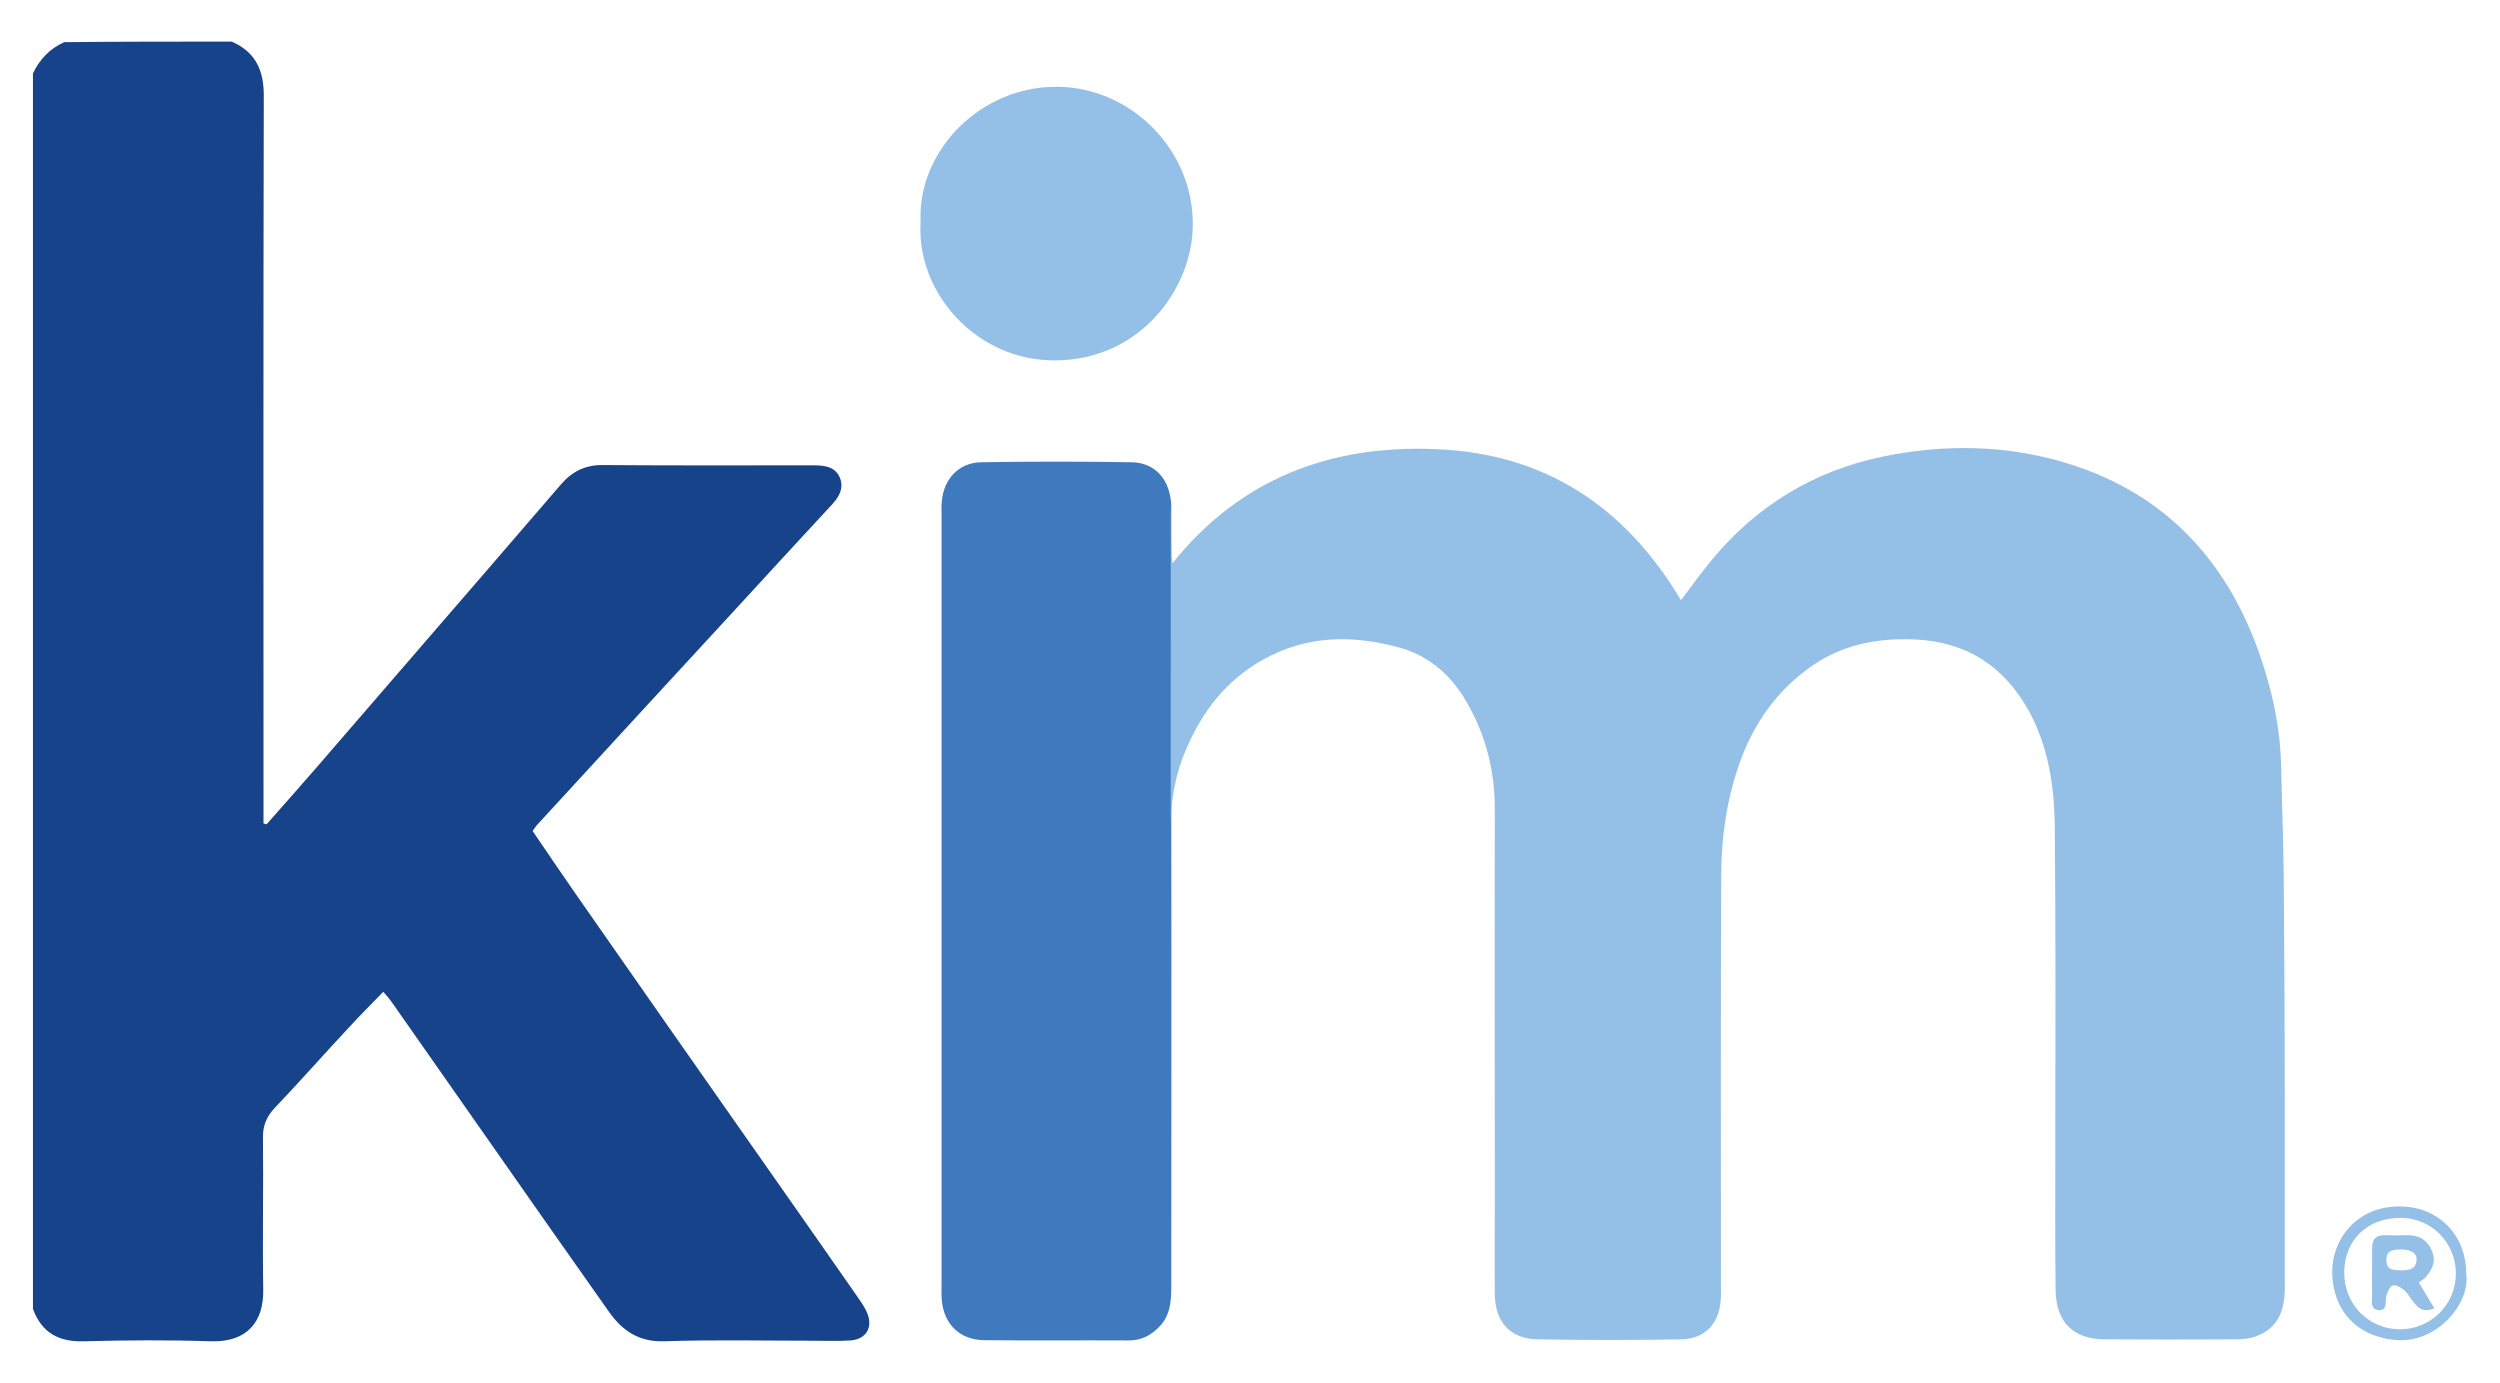
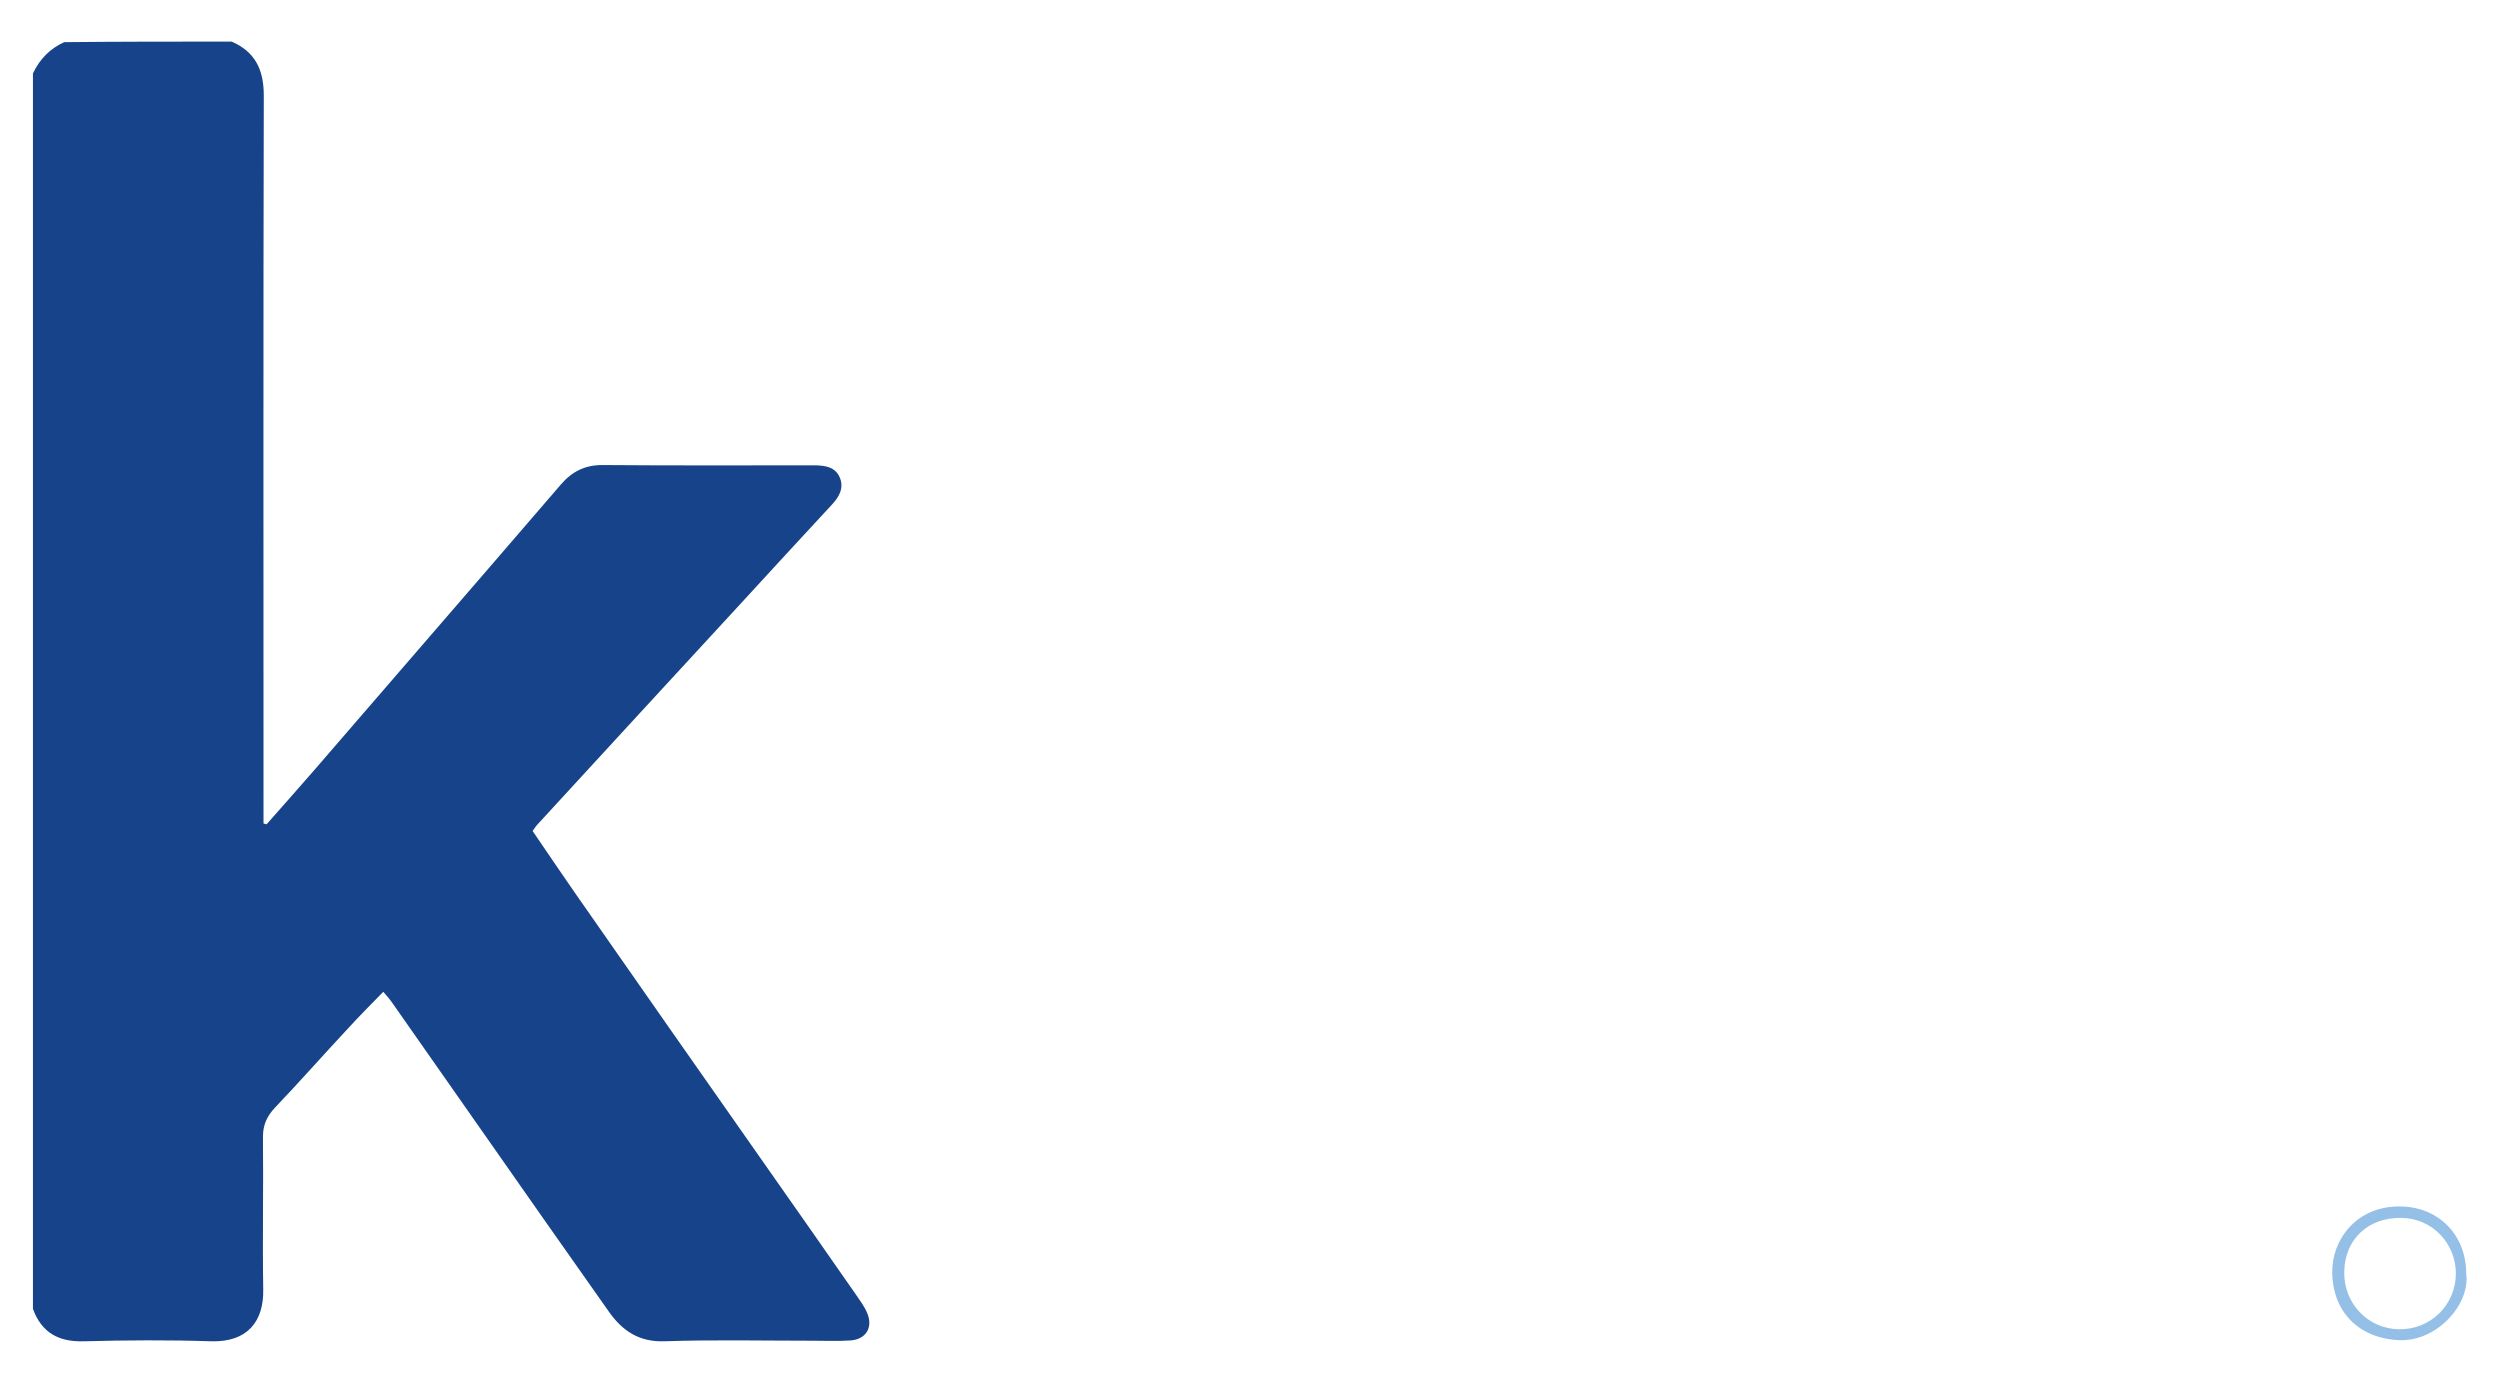
<svg xmlns="http://www.w3.org/2000/svg" version="1.1" id="Layer_1" x="0px" y="0px" viewBox="0 0 895.6 495.3" style="enable-background:new 0 0 895.6 495.3;" xml:space="preserve">
  <style type="text/css">
	.st0{fill:#164389;}
	.st1{fill:#3F7ABE;}
	.st2{fill:#94BFE7;}
</style>
  <g>
    <path class="st0" d="M83,14.9c8.5,3.7,11.5,10.2,11.5,19.3c-0.2,84.5-0.1,169.1-0.1,253.6c0,2.4,0,4.8,0,7.2   c0.4,0.1,0.8,0.2,1.1,0.3c5.8-6.6,11.7-13.2,17.5-19.9c20.8-24,41.5-48.1,62.3-72.1c8.5-9.9,17.1-19.8,25.6-29.7   c4-4.7,8.8-7.1,15.2-7c24.5,0.2,49,0.1,73.5,0.1c0.8,0,1.7,0,2.5,0c3.7,0.1,7.2,0.6,8.8,4.5c1.5,3.8-0.4,6.9-2.9,9.6   c-11,11.9-22,23.8-32.9,35.7c-24.2,26.3-48.4,52.5-72.5,78.8c-0.6,0.6-1,1.3-1.8,2.4c5.1,7.5,10.2,15,15.4,22.5   c22.9,32.9,45.9,65.7,68.9,98.5c10.5,15,21,29.9,31.4,44.9c1.5,2.2,3.2,4.4,4.2,6.9c2.1,5.1-0.5,9.3-6,9.7   c-4.5,0.3-9.1,0.1-13.7,0.1c-17.7,0-35.3-0.4-53,0.2c-9,0.3-15-3.7-19.8-10.5c-7.5-10.7-15.1-21.4-22.6-32.1   c-18.5-26.4-36.9-52.7-55.4-79.1c-0.7-1-1.5-1.9-2.9-3.5c-4.4,4.5-8.6,8.7-12.6,13.1c-8.8,9.4-17.3,19.1-26.2,28.4   c-2.9,3.1-4.3,6.2-4.3,10.4c0.2,18.3-0.2,36.6,0.1,54.8c0.2,11.2-5.5,18.9-18.7,18.5c-15.1-0.5-30.3-0.4-45.5,0   c-9.1,0.3-15.2-3.1-18.3-11.6c0-147.5,0-295.1,0-442.6c2.4-5.1,6.1-8.9,11.2-11.2C43.1,14.9,63.1,14.9,83,14.9z" />
-     <path class="st1" d="M419.6,460.2c0,5.4-0.1,10.8-4.3,15.1c-3.1,3.2-6.5,4.9-11,4.9c-17.2-0.1-34.5,0.1-51.7-0.1   c-8.7-0.1-14.4-5.6-15.2-14.2c-0.2-2.1-0.1-4.2-0.1-6.2V184.1c0-1.5-0.1-2.9,0.1-4.4c0.6-8,6-13.9,13.9-14.1   c18.1-0.3,36.2-0.3,54.2,0c8.4,0.2,13.6,6.2,14.1,15.3v115.9C419.7,351.3,419.6,405.7,419.6,460.2z" />
    <g>
      <g>
        <g>
-           <path class="st2" d="M818.5,461c0.1,7.8-2,14.5-10,17.6c-2.2,0.9-4.8,1.2-7.3,1.2c-15.8,0.1-31.6,0.1-47.4,0      c-11.1-0.1-17.2-6.2-17.4-17.5c-0.2-17.5-0.1-34.9-0.1-52.4c0-38,0.2-76.1-0.2-114.1c-0.2-14.3-2.3-28.6-9.5-41.5      c-8.8-15.6-22-24.3-40.2-25.2c-14.4-0.7-27.6,2-39.3,10.9c-11,8.3-18.5,19-23.3,31.7c-5,13.4-7.1,27.3-7.2,41.5      c-0.2,48.6-0.1,97.2-0.1,145.9c0,2.3,0.1,4.6-0.1,6.9c-0.6,8.2-5.7,13.6-14,13.8c-17.2,0.3-34.5,0.3-51.7,0      c-9.6-0.2-15.1-6.2-15.2-16.1c-0.1-12.1,0-24.1,0-36.2c0-45.9-0.1-91.8,0-137.8c0-14.5-3.7-28-11.3-40.2      c-5.4-8.5-13-14.8-22.8-17.5c-16.8-4.6-33.2-4.5-48.9,4.3c-13.1,7.3-21.7,18.4-27.5,31.9c-3.9,8.9-5.6,18.2-5.6,28V180.9      c0.2,3.5,0.1,7.1,0.1,10.6c0.1,3.3,0,6.5,0.5,10.3c24.4-30.4,56.6-42.5,94.5-40.9c38.8,1.6,67.5,20.3,87.7,54.1      c4.3-5.7,7.5-10.2,11.1-14.5c16.1-19.4,36.5-31.8,61.1-36.9c19.7-4.1,39.7-4.3,59.3,0.5c37.1,9.1,61.9,32.4,75,68.1      c5,13.7,8.2,27.9,8.5,42.5c0.4,16.6,1,33.2,1,49.8C818.6,370.1,818.5,415.5,818.5,461z" />
-         </g>
-         <path class="st2" d="M329.8,79.4c-1.2-25.2,21.4-48.8,49.4-48.3c26.2,0.4,48.6,22.8,48.1,50c-0.3,22-18.4,47.7-49,48     C349.9,129.5,328.1,104.8,329.8,79.4z" />
+           </g>
        <path class="st2" d="M883.5,456.3c1.5,10.8-10.4,24.4-24.1,23.8c-14.6-0.7-23.7-10.3-23.9-24.2c-0.2-11.7,8.6-23.6,23.7-23.7     C873.3,432,883.5,442.2,883.5,456.3z M860.3,436.3c-12-0.2-20.3,7.7-20.5,19.3c-0.2,11.3,8.4,20.4,19.6,20.6     c11.2,0.2,20.3-8.6,20.4-19.9C879.8,445.3,871.2,436.4,860.3,436.3z" />
-         <path class="st2" d="M872.1,468.7c-4.1,1.7-5.8-0.2-7.4-2.1c-1.2-1.4-2-3.2-3.4-4.4c-1.1-1-3-2-4.1-1.7c-1,0.3-1.9,2.3-2.3,3.7     c-0.6,1.9,0.7,5.3-2.8,5.1c-3.2-0.2-2.3-3.4-2.3-5.5c-0.1-5.6,0-11.2,0-16.8c0-3.1,1.4-4.6,4.5-4.5c2.7,0.1,5.4,0.1,8.1,0     c4.2-0.1,7.2,1.8,8.8,5.6c1.6,3.7,0.2,6.8-2.4,9.6c-0.6,0.6-1.3,1-2.3,1.7C868.4,462.6,870.1,465.5,872.1,468.7z M860.3,455.1     c2.5-0.1,5.1-0.2,5.4-3.5c0.3-2.7-2-4.1-6.2-4c-2.9,0-4.8,0.9-4.6,4.2C855.1,455.3,857.9,454.9,860.3,455.1z" />
      </g>
    </g>
  </g>
</svg>